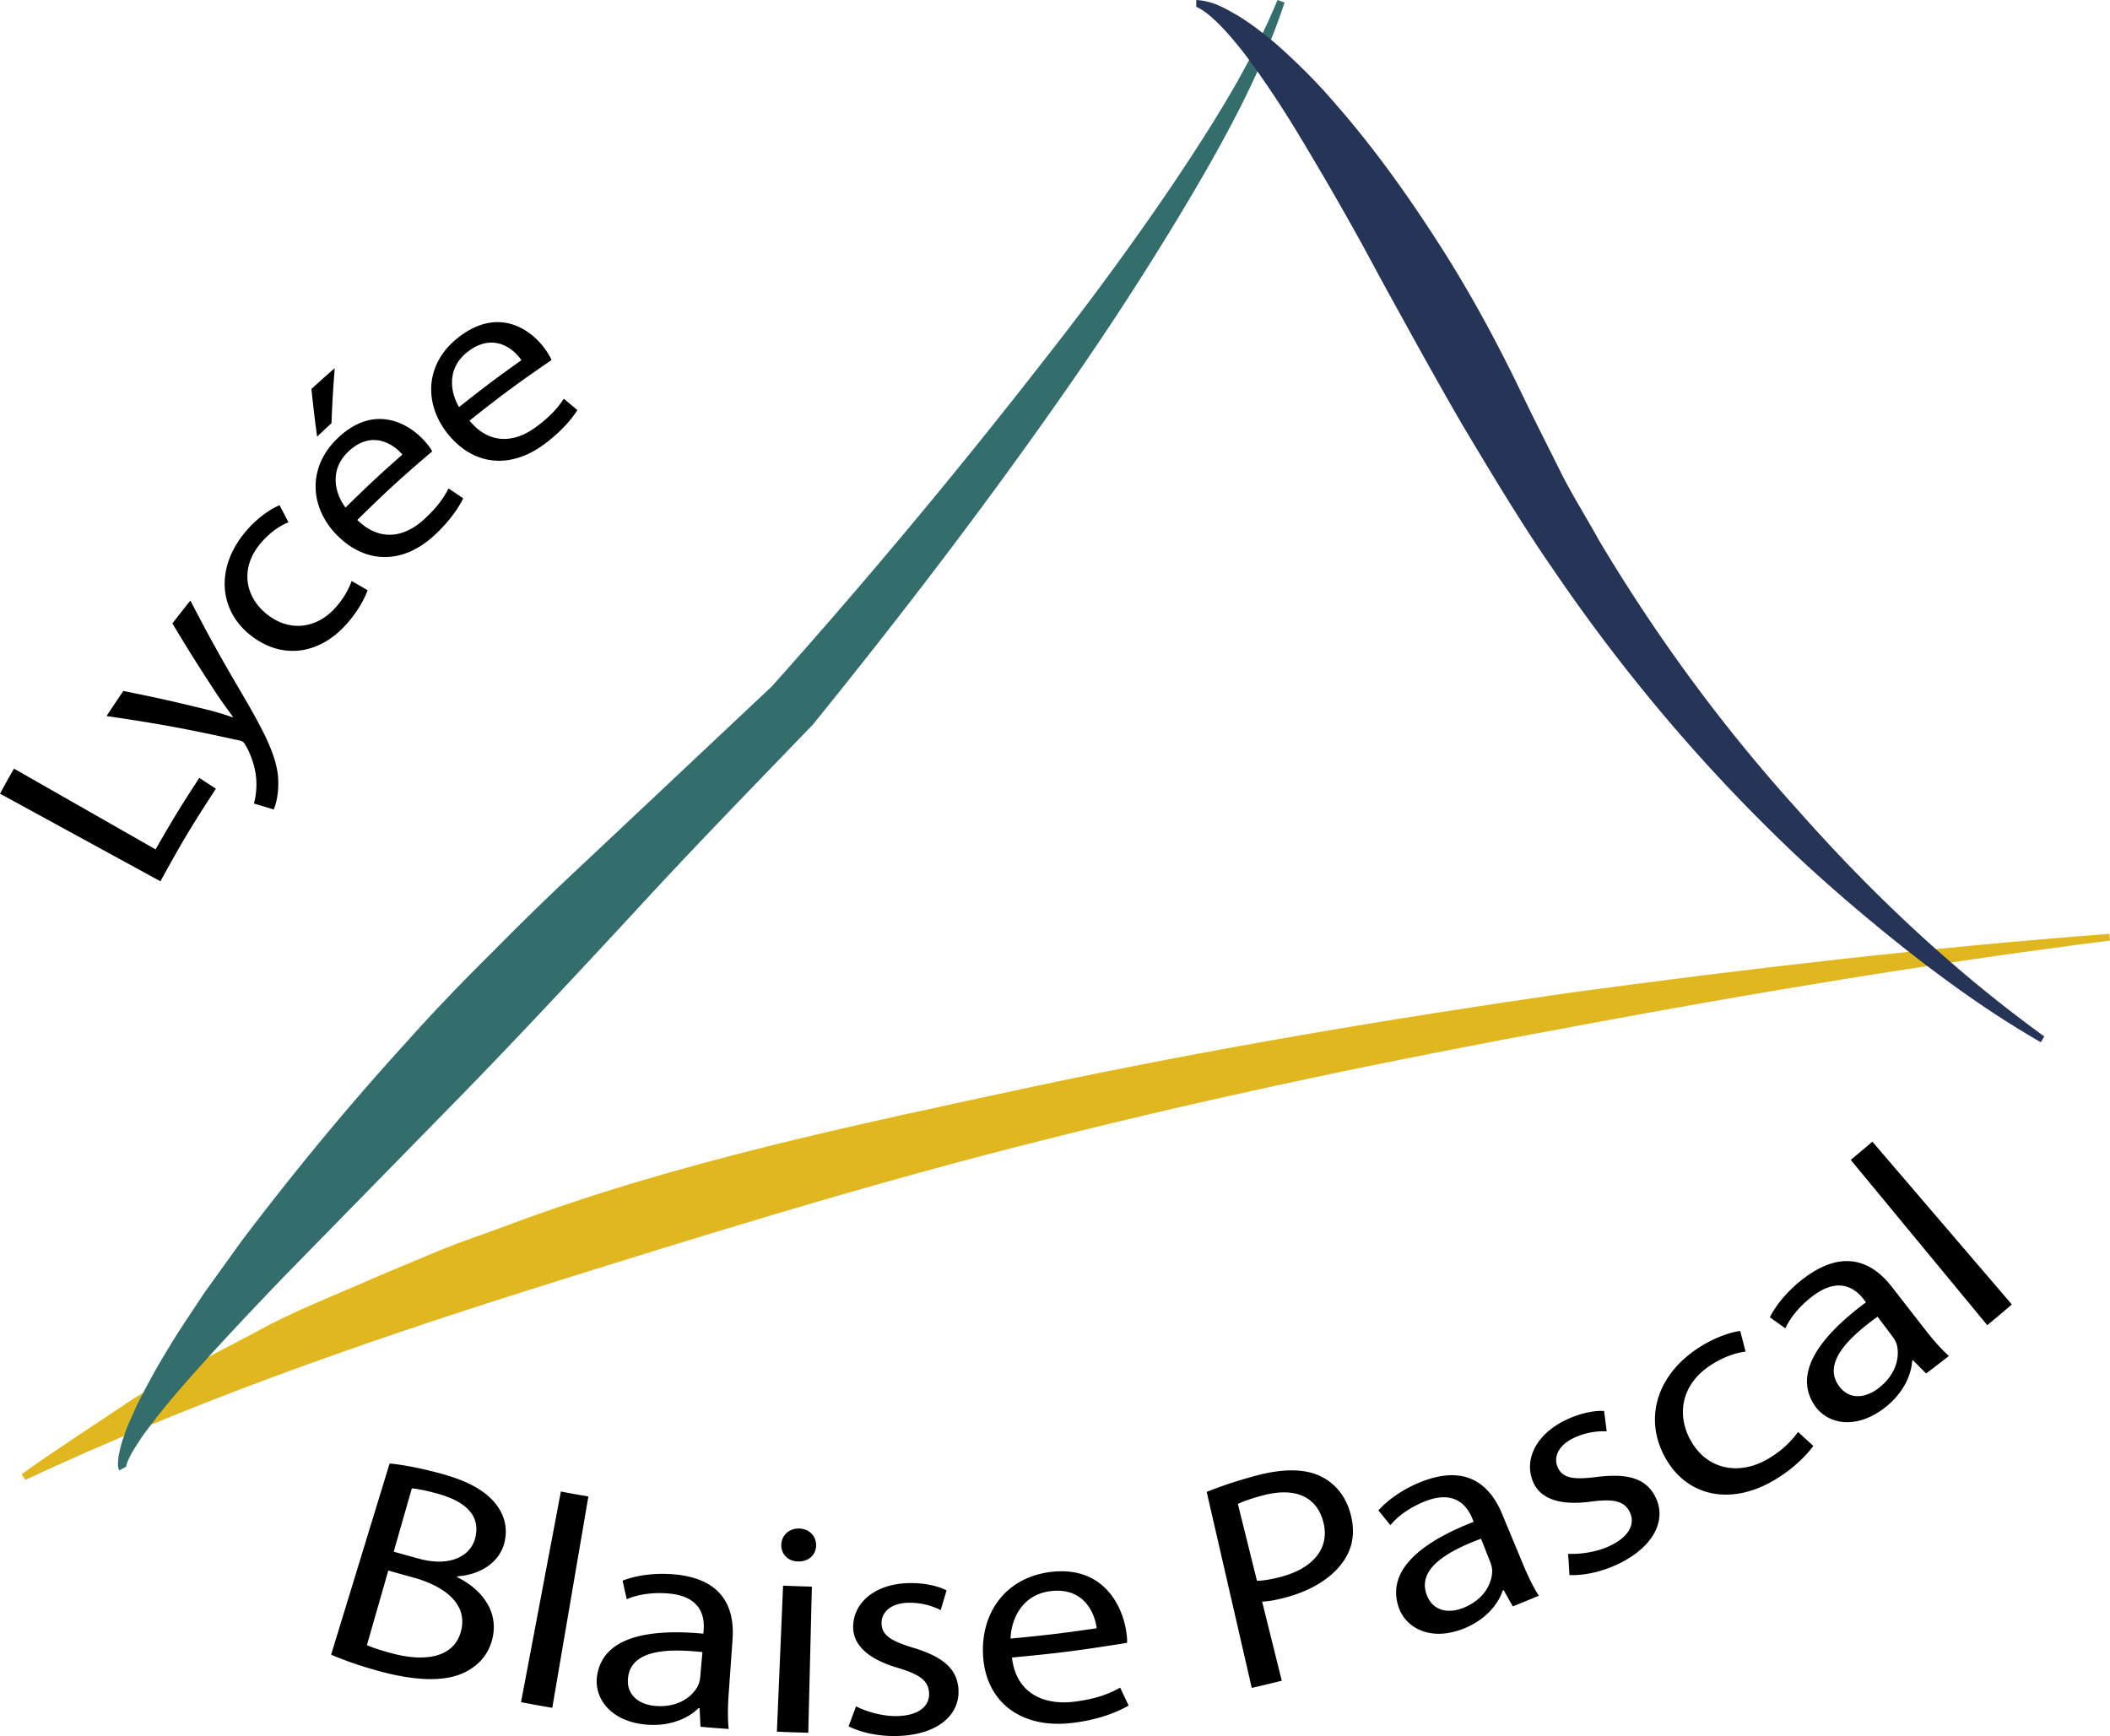
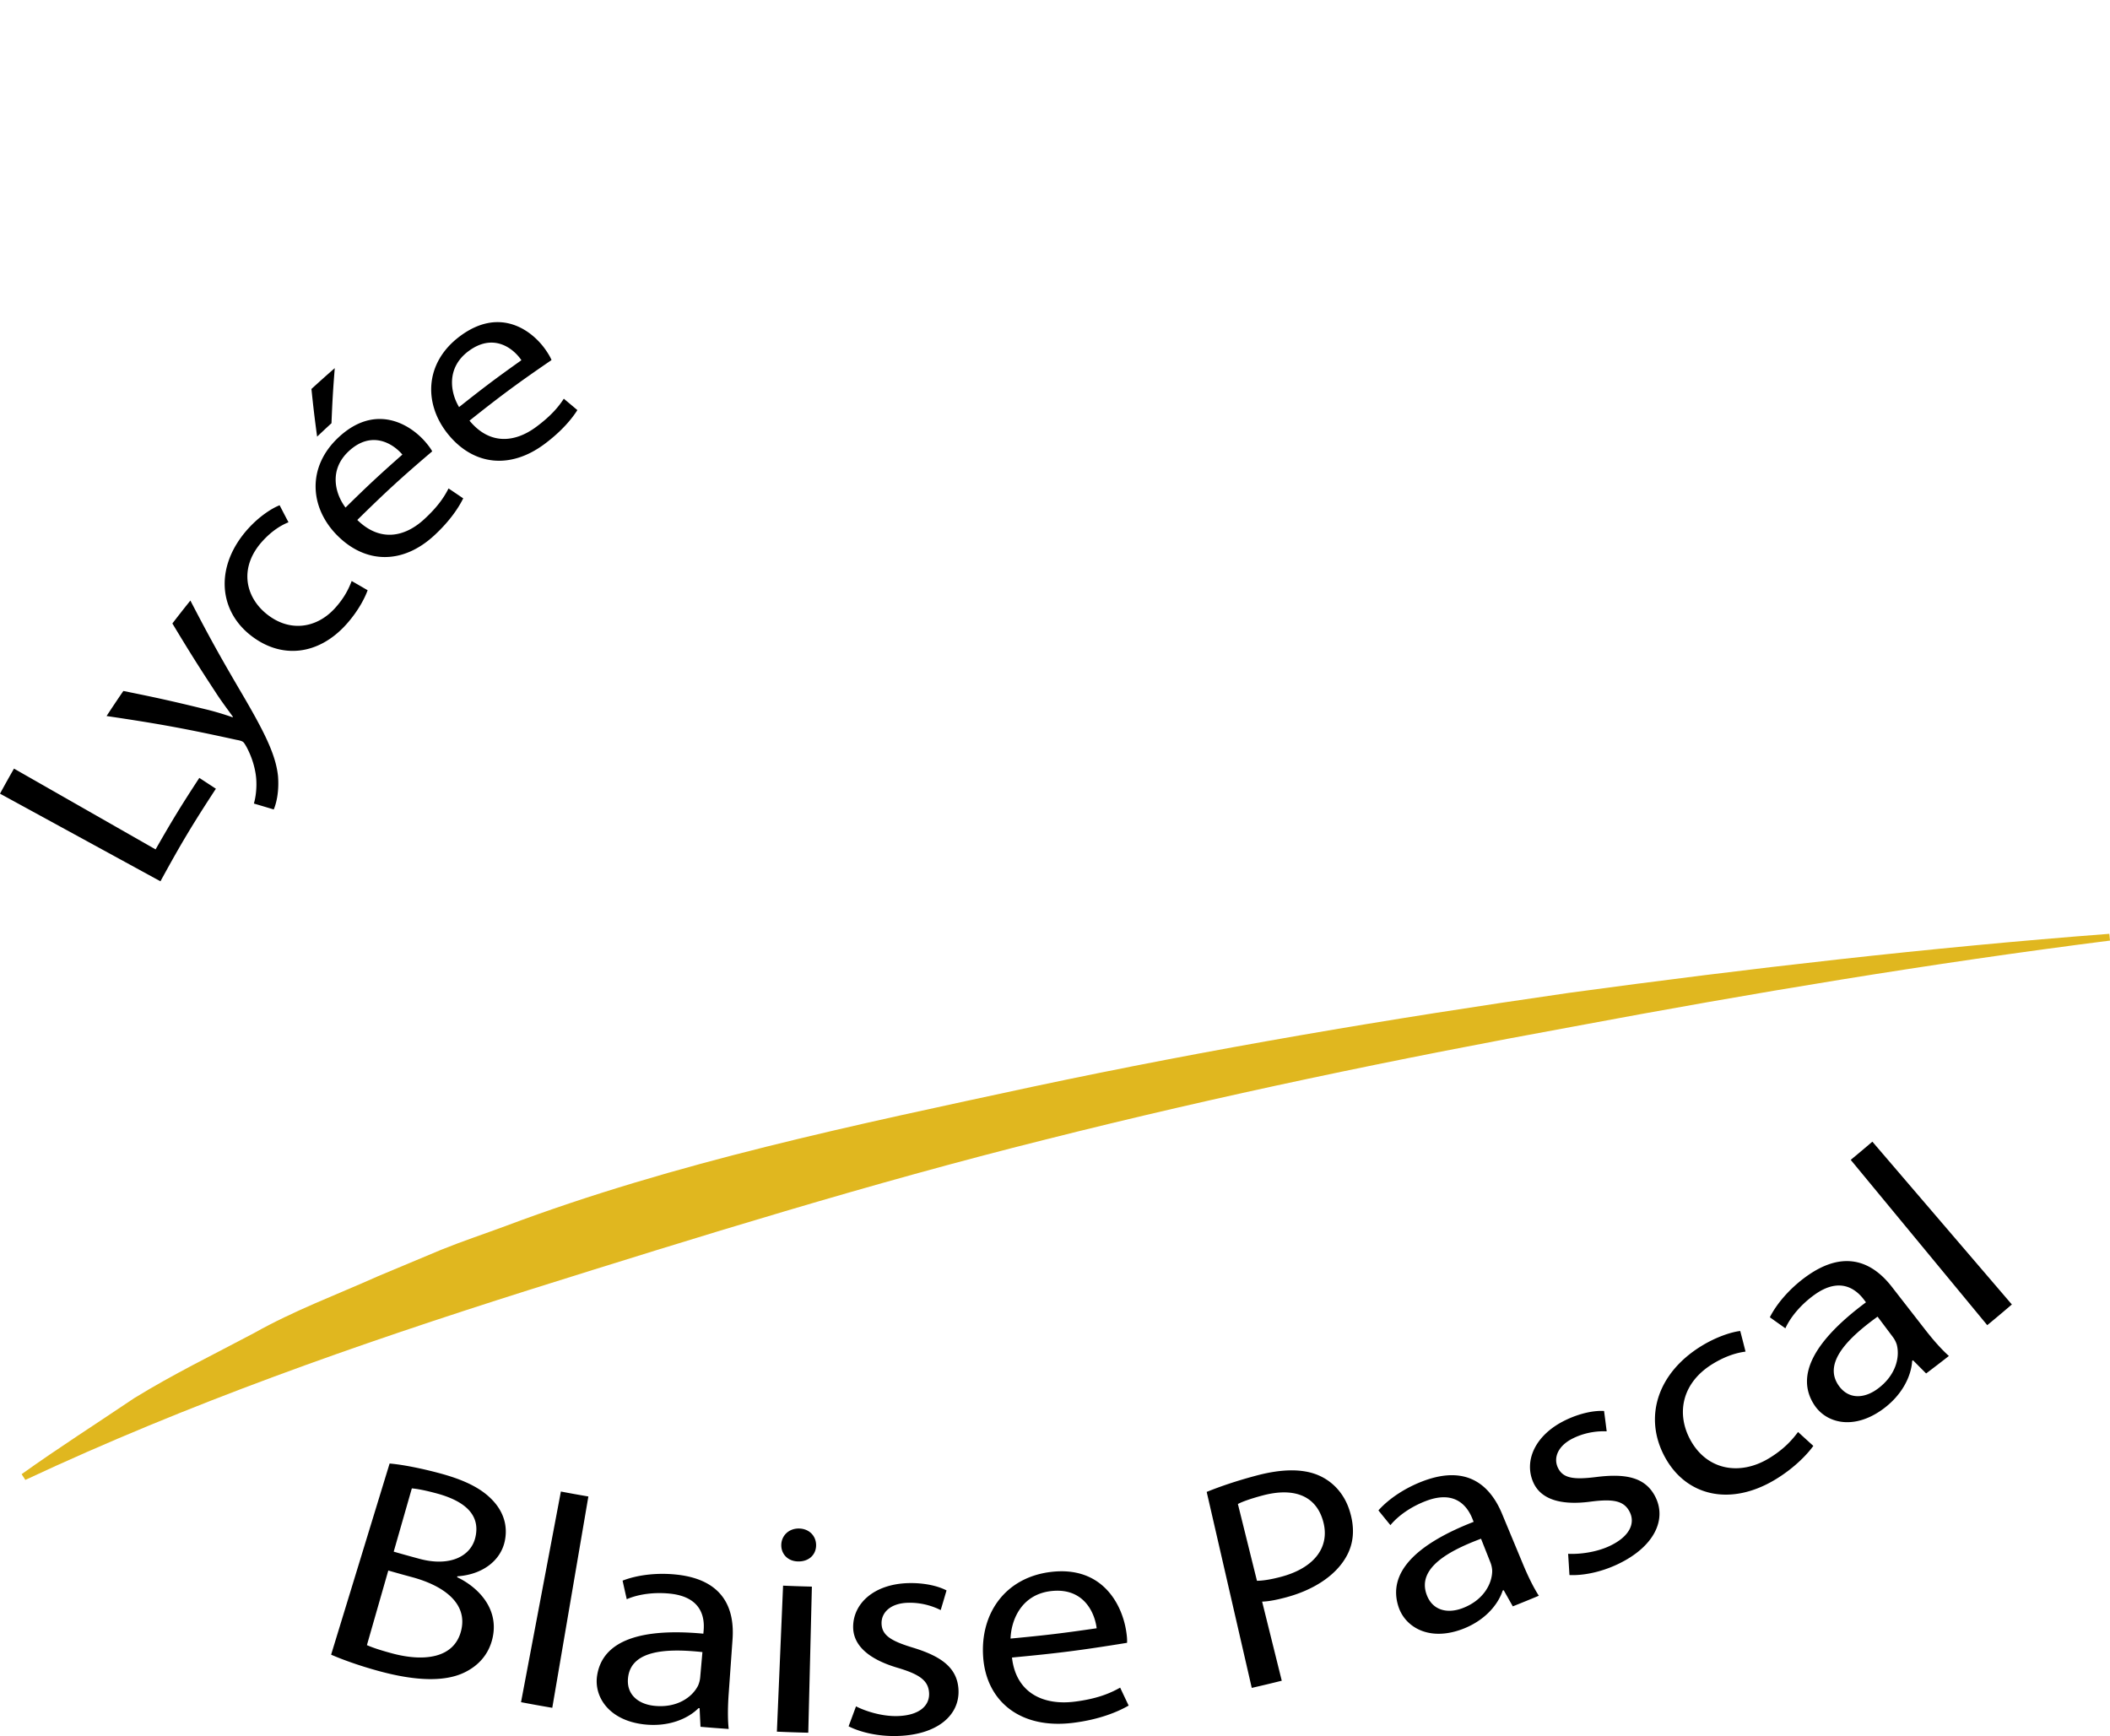
<svg xmlns="http://www.w3.org/2000/svg" width="600" height="493.69" viewBox="0 0 600 493.69">
  <path d="M600 267.478c-51.033 6.476-101.797 14.938-152.279 24.397-50.523 9.225-100.804 19.663-150.465 32.197-49.697 12.416-98.521 27.577-147.043 42.83-48.549 15.378-96.441 32.158-143.007 53.954l-1.058-1.631c10.414-7.45 21.28-14.368 32.028-21.628 11.006-6.774 22.623-12.429 34.075-18.508 11.339-6.392 23.47-10.887 35.3-16.182l17.934-7.51c6.008-2.429 12.145-4.465 18.216-6.717 48.578-18.264 99.493-28.77 149.922-39.633 50.52-10.747 101.423-19.333 152.461-26.687 51.108-6.952 102.32-12.875 153.726-16.803l.19 1.92z" fill="#e0b71f" />
  <path d="M94.261 120.351c.248-6.23.433-9.362.928-15.66a369.188 369.188 0 0 0-6.629 5.92c.566 5.456.889 8.168 1.615 13.555 1.624-1.536 2.442-2.3 4.086-3.815zm-50.018 121.2L3.979 218.575A365.408 365.408 0 0 0 0 225.702l45.625 24.922c5.898-10.798 9.058-16.07 15.767-26.326l-4.712-3.082c-5.214 7.97-7.704 12.04-12.437 20.335zm60.296-73.704a715.96 715.96 0 0 0-4.534-2.621c-.804 2.083-1.992 4.685-4.754 7.729-5.304 5.844-13.166 6.955-19.764 1.378-5.891-4.978-7.426-13.202-.848-20.441 2.844-3.13 5.514-4.613 7.398-5.366a581.312 581.312 0 0 1-2.523-4.84c-2.199.844-5.753 3.14-8.873 6.573-9.481 10.435-8.608 22.898.307 30.152 8.855 7.204 19.565 5.976 27.488-2.814 3.529-3.914 5.423-7.806 6.103-9.75zm-36.411 28.277c-5.825-9.942-8.626-15.013-13.99-25.34a352.023 352.023 0 0 0-5.12 6.517c4.856 8.057 7.351 12.028 12.473 19.845 1.567 2.419 3.376 4.78 4.744 6.7l-.097.134c-2.198-.78-5.16-1.684-7.758-2.297-9.241-2.257-13.904-3.295-23.303-5.185a351.595 351.595 0 0 0-4.77 7.124c14.996 2.22 22.406 3.582 37.006 6.789.929.156 1.463.337 1.778.561.312.222.61.736.988 1.402 1.843 3.403 2.626 6.848 2.787 9.21.179 2.631-.158 5.176-.67 6.926 2.261.665 3.39 1.002 5.643 1.685.697-1.594 1.566-4.941 1.223-9.415-.627-6.217-3.904-12.73-10.934-24.656zm86.686-69.835c5.034-3.744 7.891-7.328 9.368-9.664-1.538-1.3-2.31-1.948-3.858-3.239-1.564 2.407-3.71 4.948-7.89 8.041-5.908 4.371-13.084 5.274-18.931-1.804 9.065-7.211 13.736-10.662 23.33-17.229-.296-.733-.79-1.61-1.573-2.756-3.874-5.667-13.064-12.55-24.483-4.015-10.124 7.566-10.393 19.338-3.228 28.026 7.165 8.688 17.527 9.882 27.265 2.64zm-21.624-26.4c7.02-5.264 12.693-.959 15.08 2.549-7.243 5.145-10.79 7.813-17.727 13.328-2.456-4.058-3.732-11.095 2.647-15.878zm-37.072 52.593c8.04 7.886 18.46 7.996 27.347-.201 4.594-4.238 7.043-8.09 8.257-10.56a652.545 652.545 0 0 0-4.174-2.818c-1.292 2.55-3.147 5.293-6.965 8.796-5.393 4.95-12.422 6.59-18.981.166 8.233-8.1 12.498-12.009 21.303-19.514-.373-.698-.955-1.517-1.856-2.574-4.45-5.227-14.297-11.115-24.713-1.463-9.238 8.559-8.256 20.282-.218 28.168zm3.068-24.182c6.404-5.951 12.49-2.26 15.234.976-6.633 5.853-9.868 8.87-16.168 15.066-2.87-3.776-4.888-10.632.934-16.042zm275.79 291.264c-4.35-1.883-10.21-1.932-17.63.037-6.04 1.6-10.69 3.24-14.212 4.668L355.95 480c3.42-.786 5.126-1.194 8.533-2.04l-5.586-22.498c1.968-.048 4.231-.532 6.658-1.17 7.919-2.083 14.18-6.18 17.22-11.518 2.21-3.826 2.558-8.27.967-13.26-1.565-4.907-4.868-8.263-8.765-9.949zm-10.77 28.866c-2.67.704-4.929 1.093-6.778 1.112l-5.42-21.834c1.233-.662 3.71-1.547 7.035-2.43 8.298-2.205 14.895-.373 17.116 7.033 2.244 7.484-2.294 13.574-11.952 16.12zm168.22-123.766a371.423 371.423 0 0 1-6.155 5.178c15.528 18.803 23.296 28.204 38.824 47.006a422.932 422.932 0 0 0 6.997-5.886c-15.865-18.52-23.8-27.779-39.665-46.298zm5.524 41.262c-5.061-6.503-12.98-11.08-24.311-2.922-4.672 3.363-8.412 7.709-10.366 11.6 1.761 1.26 2.645 1.887 4.418 3.135 1.589-3.467 4.657-6.917 8.2-9.479 7.627-5.514 12.19-1.272 14.198 1.406l.516.688c-14.686 10.91-20.2 20.858-14.654 29.239 3.317 5.013 10.902 7.184 19.156 1.358 5.808-4.1 8.39-9.668 8.632-13.935l.245-.185c1.49 1.502 2.235 2.252 3.729 3.75a426.838 426.838 0 0 0 6.475-4.972c-2.149-1.917-4.477-4.57-6.691-7.415l-9.547-12.268zm-4.228 29.17c-3.657 2.606-8.111 2.95-10.933-1.155-4.573-6.65 3.425-13.95 11.116-19.514l4.329 5.766a7.293 7.293 0 0 1 1.125 2.163c.98 3.669-.321 8.952-5.637 12.74zm-30.645 19.586c-8.295 5.047-17.558 3.41-22.274-4.97-4.212-7.482-2.72-16.406 6.272-21.884 3.888-2.369 7.087-3.18 9.286-3.458a661.64 661.64 0 0 0-1.508-5.867c-2.508.285-6.745 1.658-10.905 4.192-12.638 7.7-16.63 20.329-10.554 31.589 6.036 11.187 18.652 14.18 31.447 6.453 5.699-3.442 9.328-7.492 10.798-9.558a828.511 828.511 0 0 1-4.342-3.953c-1.618 2.16-3.895 4.825-8.22 7.456zm-75.944 15.832c-3.163-7.609-9.513-14.156-22.354-9.364-5.294 1.976-9.959 5.152-12.81 8.374a610.512 610.512 0 0 0 3.41 4.195c2.394-2.909 6.19-5.404 10.208-6.913 8.65-3.249 11.907 2.06 13.138 5.173l.317.8c-16.71 6.513-24.507 14.626-21.36 24.17 1.883 5.708 8.56 9.818 17.89 6.434 6.564-2.382 10.426-7.032 11.733-11.064l.28-.11c1.035 1.842 1.553 2.763 2.594 4.604a418.95 418.95 0 0 0 7.403-3.02c-1.556-2.42-3.097-5.596-4.481-8.925l-5.968-14.354zm-11.393 26.87c-4.14 1.522-8.466.66-10.109-4.043-2.662-7.618 6.803-12.495 15.515-15.762l2.654 6.704a7.43 7.43 0 0 1 .523 2.38c.003 3.787-2.568 8.508-8.583 10.72zm-156.165 11.164c-6.105-1.856-8.836-3.46-8.896-6.894-.053-3.09 2.532-5.693 7.408-5.857 4.218-.14 7.563 1.148 9.408 2.081a605.815 605.815 0 0 0 1.66-5.596c-2.501-1.316-6.531-2.225-11.068-2.071-9.545.324-15.488 5.763-15.485 12.464.003 4.975 3.989 9.045 12.593 11.595 6.274 1.86 8.842 3.635 9 7.242.155 3.514-2.727 6.338-9.042 6.5-4.41.112-9.045-1.389-11.74-2.759a621.255 621.255 0 0 1-2.107 5.672c3.425 1.722 8.416 2.89 13.79 2.755 11.451-.288 17.903-5.927 17.453-13.299-.377-6.169-4.985-9.406-12.974-11.833zm46.027 15.364c-8.823 1.121-16.687-2.388-17.834-12.544 13.15-1.231 19.701-2.07 32.721-4.185.055-.88-.03-1.993-.278-3.518-1.23-7.544-6.844-18.417-21.437-16.63-12.94 1.584-20.146 11.844-19.188 24.343.959 12.5 10.612 20.424 25.559 18.561 7.722-.962 12.906-3.241 15.799-4.911a766.18 766.18 0 0 1-2.416-5.103c-2.961 1.677-6.681 3.194-12.926 3.987zm-6.82-31.43c9.193-1.113 12.48 5.874 13.067 10.561-9.76 1.423-14.66 2.01-24.49 2.932.183-5.278 3.065-12.482 11.423-13.493zm-173.58-33.47c-5.31-1.438-10.832-2.528-14.414-2.816l-16.631 54.359c2.785 1.207 7.274 2.919 13.277 4.575 11.001 3.037 19.091 3.09 24.471.564 4.06-1.908 7.16-5.2 8.2-10.07 1.79-8.397-4.386-14.387-10.113-17.105l.06-.25c7.1-.484 12.26-4.395 13.47-9.93.971-4.448-.446-8.245-2.94-11.134-3.038-3.517-7.68-6.109-15.38-8.194zm5.972 44.528c-1.91 8.197-10.809 9.045-19.715 6.635-3.069-.83-5.418-1.58-7.122-2.336l6.08-21.216c2.716.778 4.076 1.158 6.8 1.895 8.977 2.43 15.73 7.413 13.957 15.022zm3.994-26.314c-1.29 5.426-7.337 8.368-15.84 6.079a393.926 393.926 0 0 1-7.373-2.05l5.155-17.992c1.325.112 3.452.456 7.035 1.422 7.892 2.129 12.573 6.02 11.023 12.54zm92.154-2.544c-2.963-.1-5.037 1.953-5.152 4.526-.115 2.579 1.722 4.728 4.657 4.827 3.21.11 5.182-1.914 5.24-4.495.06-2.656-1.87-4.762-4.745-4.858zm226.615-14.654c-6.35.792-9.5.434-10.949-2.68-1.304-2.803.007-6.232 4.407-8.365 3.817-1.85 7.41-2.037 9.483-1.937-.288-2.32-.438-3.478-.745-5.793-2.83-.182-6.9.632-11.003 2.623-8.62 4.183-11.842 11.563-9.119 17.687 2.021 4.545 7.309 6.651 16.228 5.48 6.505-.853 9.589-.282 11.2 2.951 1.567 3.148.064 6.906-5.655 9.623-4 1.899-8.85 2.41-11.872 2.253.16 2.413.236 3.62.377 6.038 3.833.182 8.873-.777 13.737-3.085 10.381-4.925 14.034-12.72 10.628-19.275-2.849-5.484-8.4-6.556-16.717-5.52zM148.16 484.062c3.552.673 5.33.993 8.886 1.601 4.107-24.039 6.16-36.058 10.265-60.097a372.984 372.984 0 0 1-7.817-1.408l-11.334 59.904zm72.755 8.383c3.571.151 5.356.211 8.926.3l1.027-41.548a389.03 389.03 0 0 1-8.194-.274l-1.759 41.522zm-28.515-44.662c-5.668-.614-11.324.125-15.36 1.718.465 2.113.702 3.17 1.183 5.282 3.48-1.52 8.045-2.04 12.352-1.583 9.27.985 9.803 7.188 9.507 10.523l-.076.857c-17.973-1.68-28.748 2.044-30.22 11.986-.88 5.945 3.32 12.628 13.275 13.8 7.009.824 12.583-1.598 15.578-4.614l.3.026c.1 2.112.151 3.167.256 5.28 3.206.274 4.81.398 8.015.62-.308-2.86-.259-6.389-.003-9.985l1.1-15.506c.583-8.22-2.154-16.915-15.907-18.404zm6.707 29.214a7.415 7.415 0 0 1-.61 2.361c-1.697 3.387-6.147 6.451-12.577 5.723-4.42-.5-7.946-3.218-7.304-8.157 1.039-8.004 11.806-8.1 21.124-7.109l-.633 7.182z" />
-   <path d="M33.892 418.173c-.533-1.474-.327-2.109-.282-3.006.036-.888.22-1.668.406-2.446.314-1.62.803-3.122 1.338-4.6.98-3.065 2.42-5.752 3.642-8.675 2.792-5.529 5.769-10.977 9.005-16.202 3.165-5.318 6.656-10.31 10.022-15.475l10.713-14.91c14.751-19.463 30.254-38.318 46.631-56.258 8.083-9.091 16.52-17.817 25.158-26.347 8.516-8.656 17.239-17.085 26.12-25.35l52.96-49.83-.462.492a1772.466 1772.466 0 0 0 78.093-93.602c12.574-15.983 24.607-32.368 36.013-49.168C344.532 35.949 355.535 18.74 363.277 0l2.004.714c-6.47 19.597-16.376 37.755-26.777 55.393-10.464 17.64-21.582 34.891-33.243 51.734-23.36 33.709-48.186 66.19-74.05 98.14l-.06.074-.405.42c-16.748 17.395-33.628 34.667-49.934 52.45-16.41 17.694-32.806 35.344-49.608 52.56l-50.445 51.538c-8.296 8.663-16.59 17.35-24.526 26.285a293.432 293.432 0 0 0-11.61 13.627c-1.701 2.364-3.724 4.678-5.19 7.155-.827 1.223-1.65 2.442-2.26 3.71-.352.636-.696 1.272-.882 1.888-.31.563-.354 1.463-.531 1.467l-1.868 1.018z" fill="#336e6c" />
-   <path d="M340.163 0c4.911.267 8.462 2.518 12.163 4.638 3.603 2.227 6.889 4.825 10.115 7.481 6.245 5.483 12.15 11.354 17.472 17.606 10.836 12.396 20.347 25.74 29.133 39.415 8.82 13.686 16.537 27.958 23.56 42.54 3.514 7.346 7.02 14.177 10.566 21.3 3.44 7.114 7.707 13.762 11.527 20.687 16.17 27.153 35 52.864 56.324 76.45 21.034 23.822 44.41 45.899 70.296 64.62l-.997 1.651c-14.043-8.063-27.153-17.51-39.83-27.542-12.62-10.09-24.912-20.674-36.447-32.067-23.15-22.707-44.015-47.839-62.353-74.801-9.265-13.36-17.712-27.568-25.989-41.4-7.99-13.782-15.616-27.715-23.248-41.589-7.433-14.016-15.313-27.704-23.45-41.19-4.1-6.739-8.385-13.302-12.984-19.64a109.639 109.639 0 0 0-7.307-9.103c-2.554-2.74-5.532-5.773-8.55-7.127V0z" fill="#263557" />
</svg>